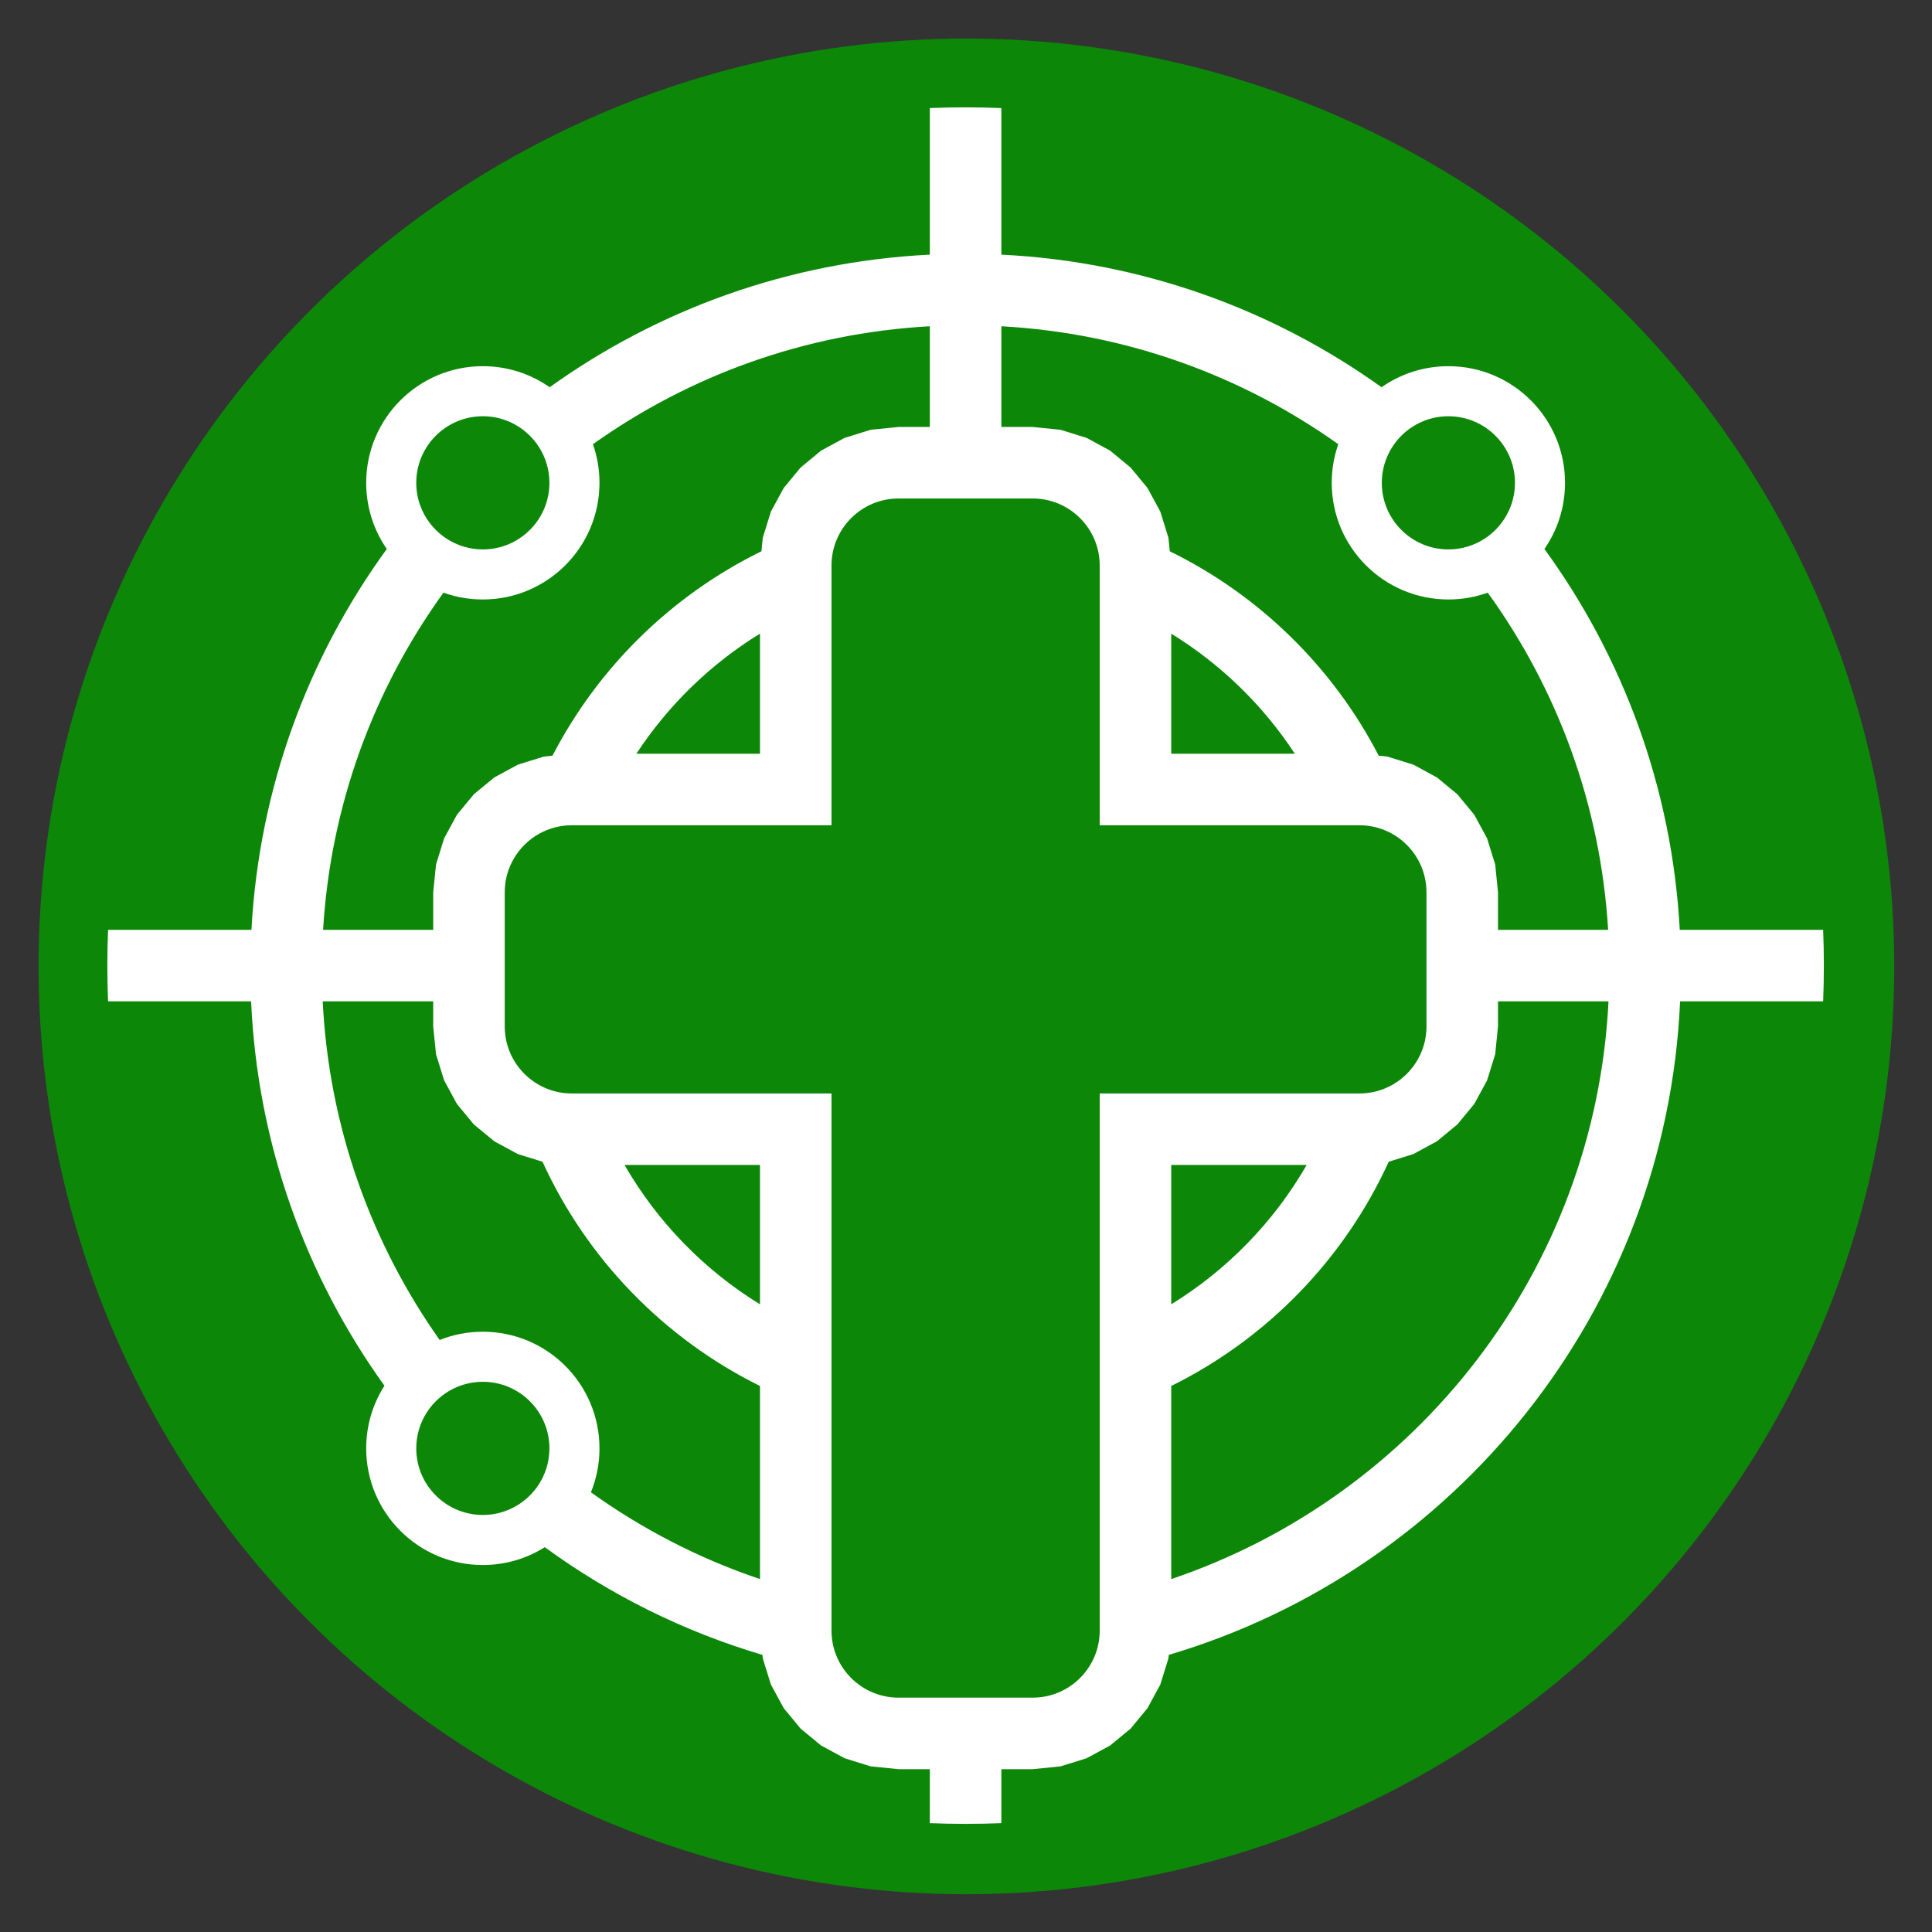
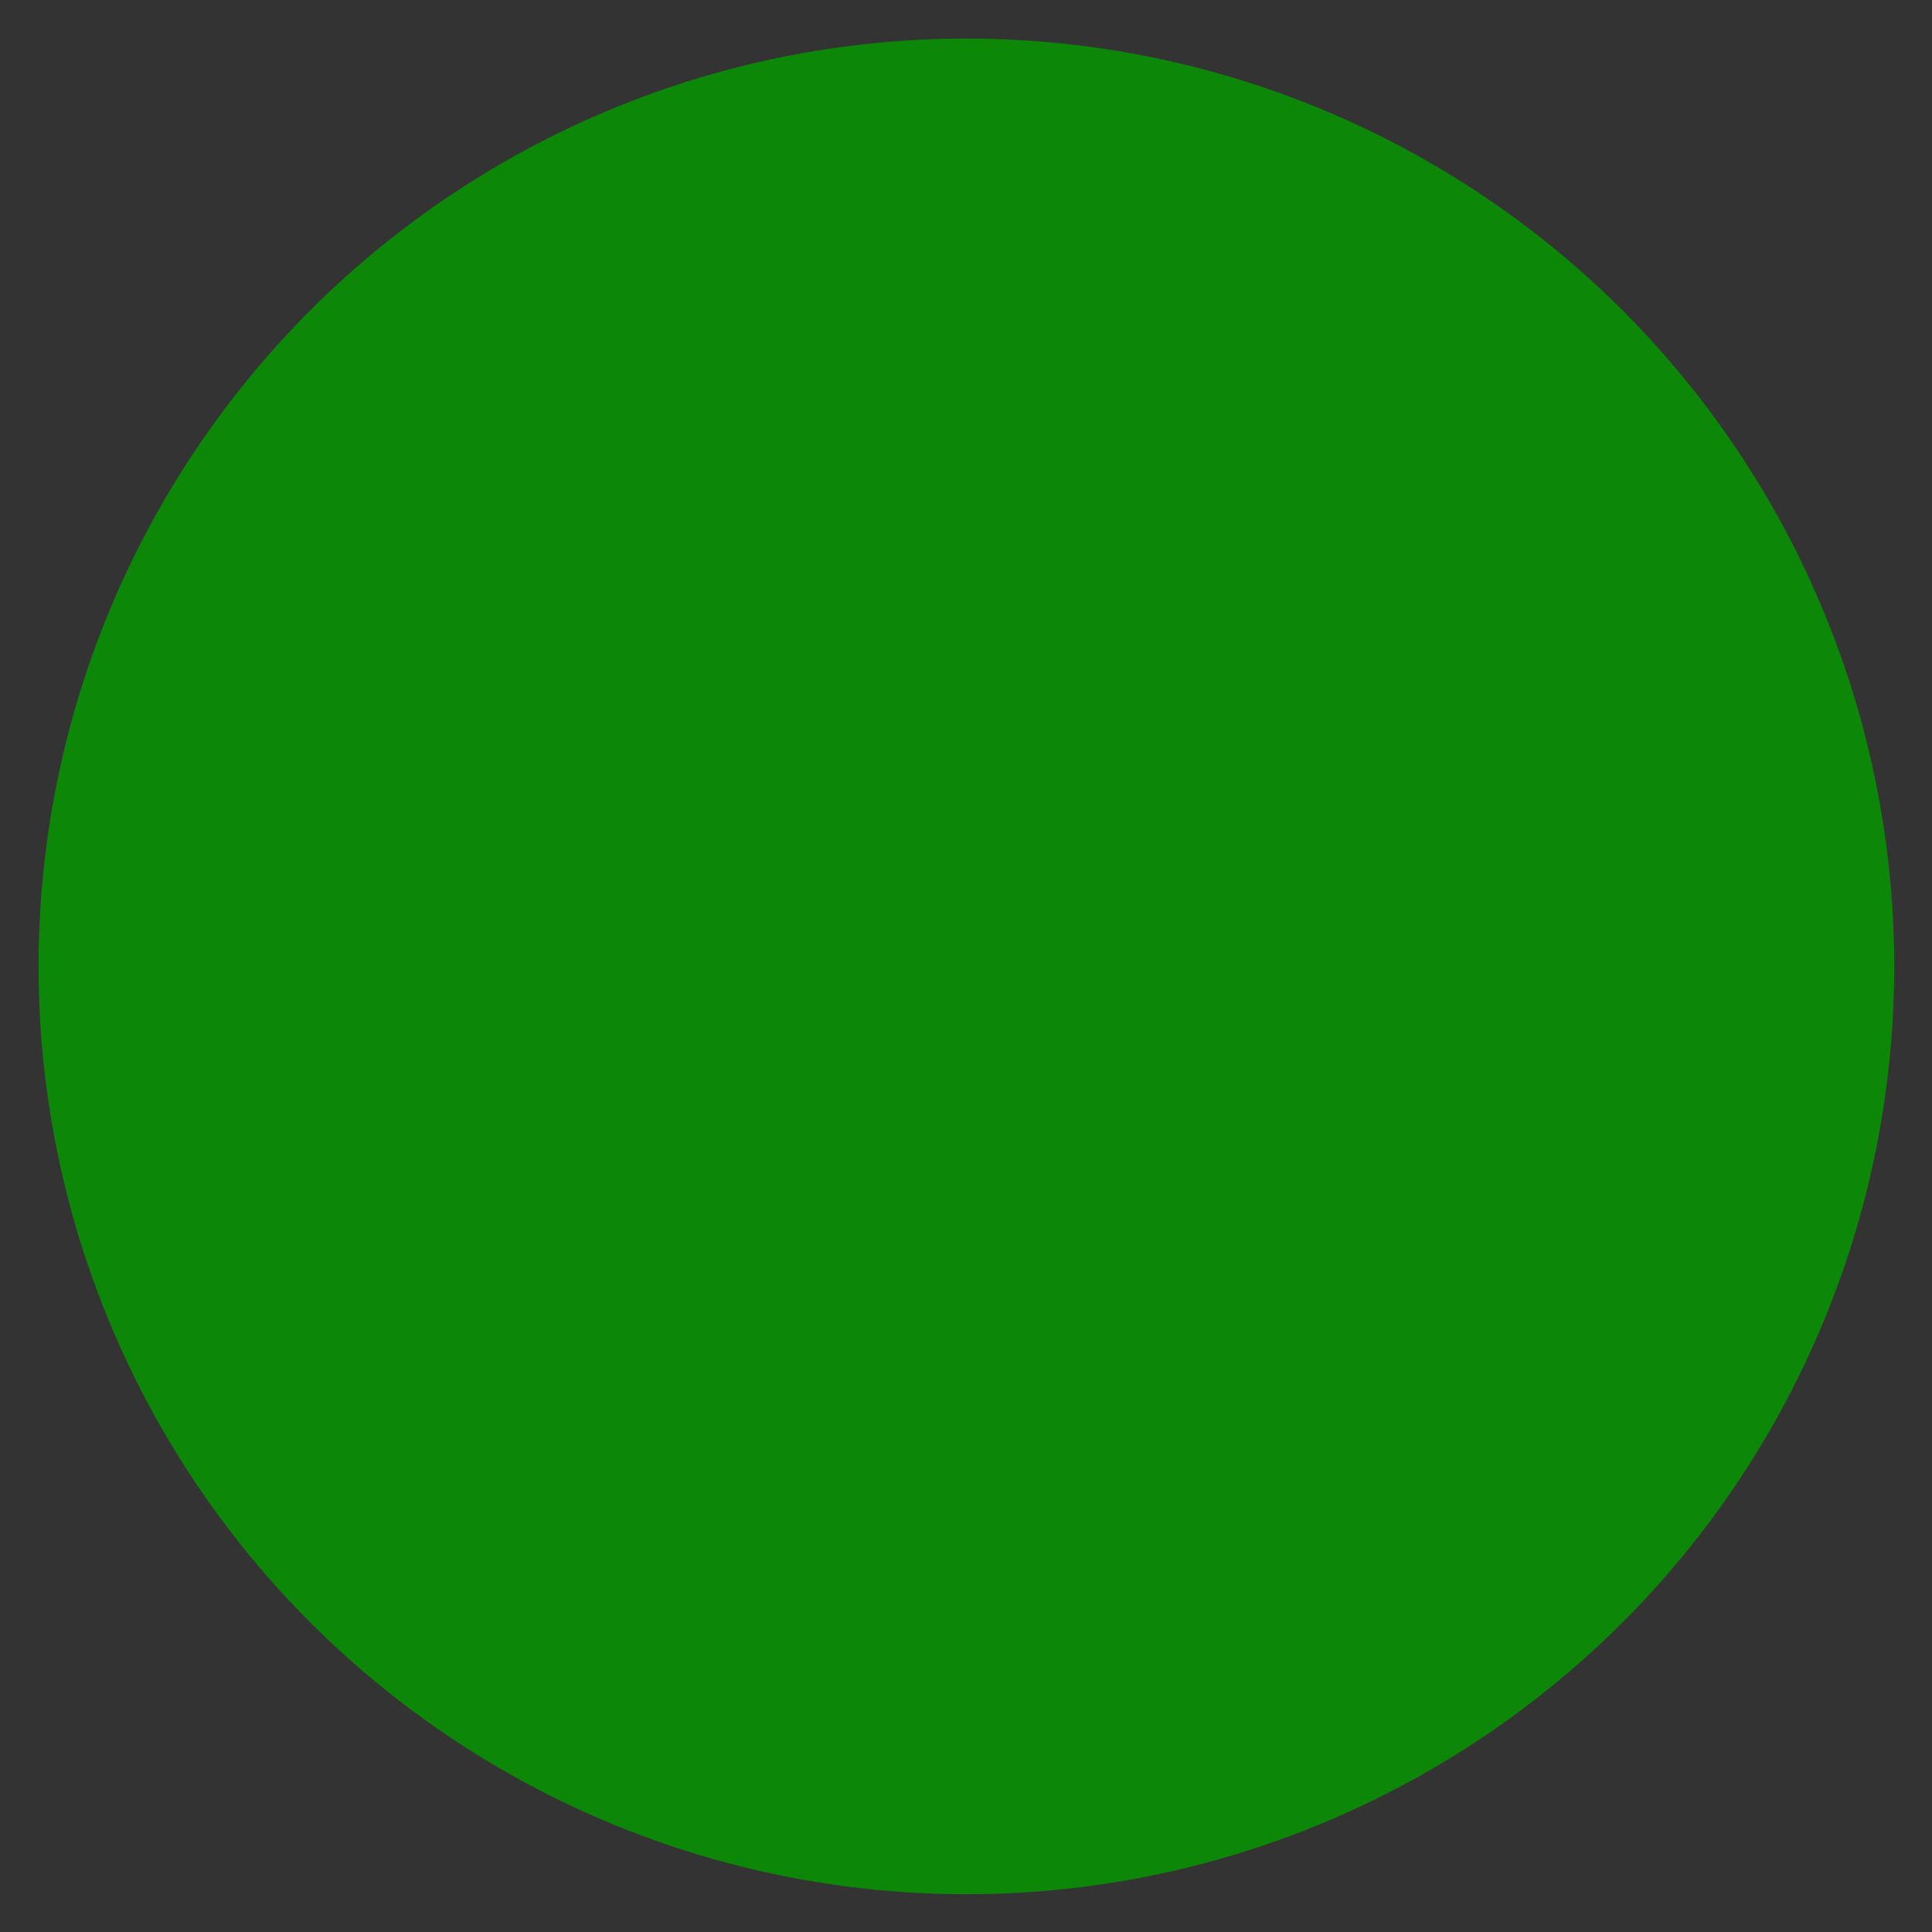
<svg xmlns="http://www.w3.org/2000/svg" width="100%" height="100%" viewBox="0 0 1080 1080" version="1.1" xml:space="preserve" style="fill-rule:evenodd;clip-rule:evenodd;stroke-linejoin:round;stroke-miterlimit:2;">
  <rect x="0" y="0" width="1080" height="1080" fill="#333333" stroke="none" />
  <g transform="matrix(1.229,0,0,1.229,-94.675,-107.455)">
    <circle cx="516.594" cy="526.996" r="422.023" style="fill:rgb(12,135,8);" />
  </g>
  <g transform="matrix(0.9,0,0,0.9,74.846,67.37)">
-     <path d="M-16.032,502.684L73.015,502.684C77.776,414.582 108.258,333.272 157.076,266.136C149.009,254.455 144.284,240.294 144.284,225.038C144.284,185.05 176.748,152.586 216.735,152.586C232.172,152.586 246.487,157.424 258.246,165.664C325.429,117.522 406.57,87.642 494.382,83.309L494.382,-7.73C501.749,-8.033 509.153,-8.185 516.594,-8.185C524.034,-8.185 531.439,-8.033 538.805,-7.73L538.805,83.309C626.618,87.642 707.758,117.522 774.941,165.664C786.701,157.424 801.016,152.586 816.452,152.586C856.439,152.586 888.904,185.05 888.904,225.038C888.904,240.294 884.178,254.455 876.112,266.136C924.93,333.272 955.411,414.582 960.173,502.684L1049.22,502.684C1049.52,510.051 1049.67,517.456 1049.67,524.896C1049.67,532.336 1049.52,539.741 1049.22,547.108L960.38,547.108C951.786,739.614 820.428,900.412 642.785,953.021L642.561,955.244L637.522,971.46L629.577,986.093L619.096,998.795L606.394,1009.28L591.761,1017.22L575.545,1022.26L558.241,1024.01L538.805,1024.01L538.805,1057.52C531.439,1057.83 524.034,1057.98 516.594,1057.98C509.153,1057.98 501.749,1057.83 494.382,1057.52L494.382,1024.01L474.947,1024.01L457.643,1022.26L441.427,1017.22L426.794,1009.28L414.091,998.795L403.61,986.093L395.665,971.46L390.627,955.244L390.402,953.021C341.258,938.467 295.657,915.633 255.217,886.139C244.064,893.15 230.87,897.206 216.735,897.206C176.748,897.206 144.284,864.741 144.284,824.754C144.284,810.439 148.444,797.088 155.621,785.845C106.884,718.03 76.773,635.945 72.807,547.108L-16.032,547.108C-16.335,539.741 -16.488,532.336 -16.488,524.896C-16.488,517.456 -16.335,510.051 -16.032,502.684ZM847.276,502.684L915.676,502.684C910.994,424.777 883.959,352.855 840.906,293.252C833.265,295.995 825.032,297.489 816.452,297.489C776.465,297.489 744,265.025 744,225.038C744,216.635 745.434,208.564 748.07,201.057C688.376,158.567 616.533,132.058 538.805,127.793L538.805,190.339L558.241,190.339L575.545,192.09L591.761,197.128L606.394,205.073L619.096,215.554L629.577,228.256L637.522,242.889L642.561,259.105L643.415,267.554C699.09,294.845 744.715,339.535 773.185,394.516L778.51,395.055L794.726,400.093L809.359,408.038L822.061,418.52L832.543,431.222L840.488,445.855L845.526,462.071L847.276,479.375L847.276,502.684ZM304.751,648.739C325.142,684.119 354.14,713.922 388.876,735.282L388.876,648.739L304.751,648.739ZM721.085,393.304C701.318,363.149 675.064,337.621 644.311,318.711L644.311,393.304L721.085,393.304ZM644.311,735.282C679.048,713.922 708.046,684.119 728.436,648.739L644.311,648.739L644.311,735.282ZM644.311,905.94C796.366,854.647 907.606,714.328 915.907,547.108L847.276,547.108L847.276,562.669L845.526,579.973L840.488,596.189L832.543,610.822L822.061,623.524L809.359,634.005L794.726,641.951L779.399,646.712C751.759,707.233 703.82,756.57 644.311,785.998L644.311,905.94ZM236.09,458.25C232.433,464.445 230.334,471.667 230.334,479.375L230.334,562.669C230.334,563.839 230.383,564.998 230.478,566.143C230.619,567.856 230.865,569.54 231.208,571.188C235.144,590.093 251.915,604.316 271.981,604.316L433.3,604.316L433.3,937.94C433.3,948.378 437.148,957.923 443.501,965.235C451.139,974.026 462.399,979.587 474.947,979.587L558.241,979.587C570.789,979.587 582.048,974.026 589.686,965.235C596.04,957.923 599.888,948.378 599.888,937.94L599.888,604.316L761.206,604.316C781.272,604.316 798.043,590.093 801.979,571.188C802.323,569.54 802.568,567.856 802.71,566.143C802.805,564.998 802.853,563.839 802.853,562.669L802.853,479.375C802.853,471.667 800.754,464.445 797.098,458.25C789.851,445.972 776.483,437.728 761.206,437.728L599.888,437.728L599.888,276.41C599.888,264.991 595.283,254.64 587.83,247.113C580.28,239.488 569.808,234.763 558.241,234.763L474.947,234.763C463.38,234.763 452.907,239.488 445.358,247.113C437.905,254.64 433.3,264.991 433.3,276.41L433.3,437.728L271.981,437.728C256.704,437.728 243.337,445.972 236.09,458.25ZM185.911,547.108L117.281,547.108C121.157,625.191 147.478,697.408 189.919,757.435C198.214,754.124 207.264,752.303 216.735,752.303C256.723,752.303 289.187,784.767 289.187,824.754C289.187,834.405 287.296,843.617 283.865,852.041C315.7,874.885 351.024,893.171 388.876,905.94L388.876,785.998C329.367,756.57 281.428,707.233 253.788,646.712L238.461,641.951L223.828,634.005L211.126,623.524L200.645,610.822L192.7,596.189L187.661,579.973L185.911,562.669L185.911,547.108ZM775.195,222.169C775.13,223.117 775.097,224.074 775.097,225.038C775.097,247.862 793.627,266.393 816.452,266.393C817.513,266.393 818.565,266.353 819.606,266.274C835.954,265.039 849.66,254.282 855.188,239.541C856.881,235.027 857.807,230.14 857.807,225.038C857.807,202.213 839.277,183.682 816.452,183.682C811.249,183.682 806.269,184.645 801.68,186.403C786.992,192.029 776.319,205.795 775.195,222.169ZM388.876,318.711C358.124,337.621 331.869,363.149 312.103,393.304L388.876,393.304L388.876,318.711ZM231.507,186.403C226.919,184.645 221.939,183.682 216.735,183.682C193.911,183.682 175.38,202.213 175.38,225.038C175.38,230.14 176.306,235.027 177.999,239.541C183.527,254.282 197.234,265.039 213.581,266.274C214.622,266.353 215.674,266.393 216.735,266.393C239.56,266.393 258.091,247.862 258.091,225.038C258.091,224.074 258.058,223.117 257.992,222.169C256.869,205.795 246.196,192.029 231.507,186.403ZM176.998,813.27C175.945,816.917 175.38,820.77 175.38,824.754C175.38,847.579 193.911,866.109 216.735,866.109C220.619,866.109 224.378,865.573 227.942,864.57C243.237,860.268 254.953,847.381 257.551,831.448C257.906,829.269 258.091,827.033 258.091,824.754C258.091,801.93 239.56,783.399 216.735,783.399C214.556,783.399 212.416,783.568 210.327,783.893C194.359,786.382 181.404,798.02 176.998,813.27ZM494.382,190.339L494.382,127.793C416.655,132.058 344.812,158.567 285.118,201.057C287.753,208.564 289.187,216.635 289.187,225.038C289.187,265.025 256.723,297.489 216.735,297.489C208.156,297.489 199.922,295.995 192.281,293.252C149.228,352.855 122.194,424.777 117.511,502.684L185.911,502.684L185.911,479.375L187.661,462.071L192.7,445.855L200.645,431.222L211.126,418.52L223.828,408.038L238.461,400.093L254.677,395.055L260.003,394.516C288.472,339.535 334.097,294.845 389.772,267.554L390.627,259.105L395.665,242.889L403.61,228.256L414.091,215.554L426.794,205.073L441.427,197.128L457.643,192.09L474.947,190.339L494.382,190.339Z" style="fill:white;" />
-   </g>
+     </g>
</svg>